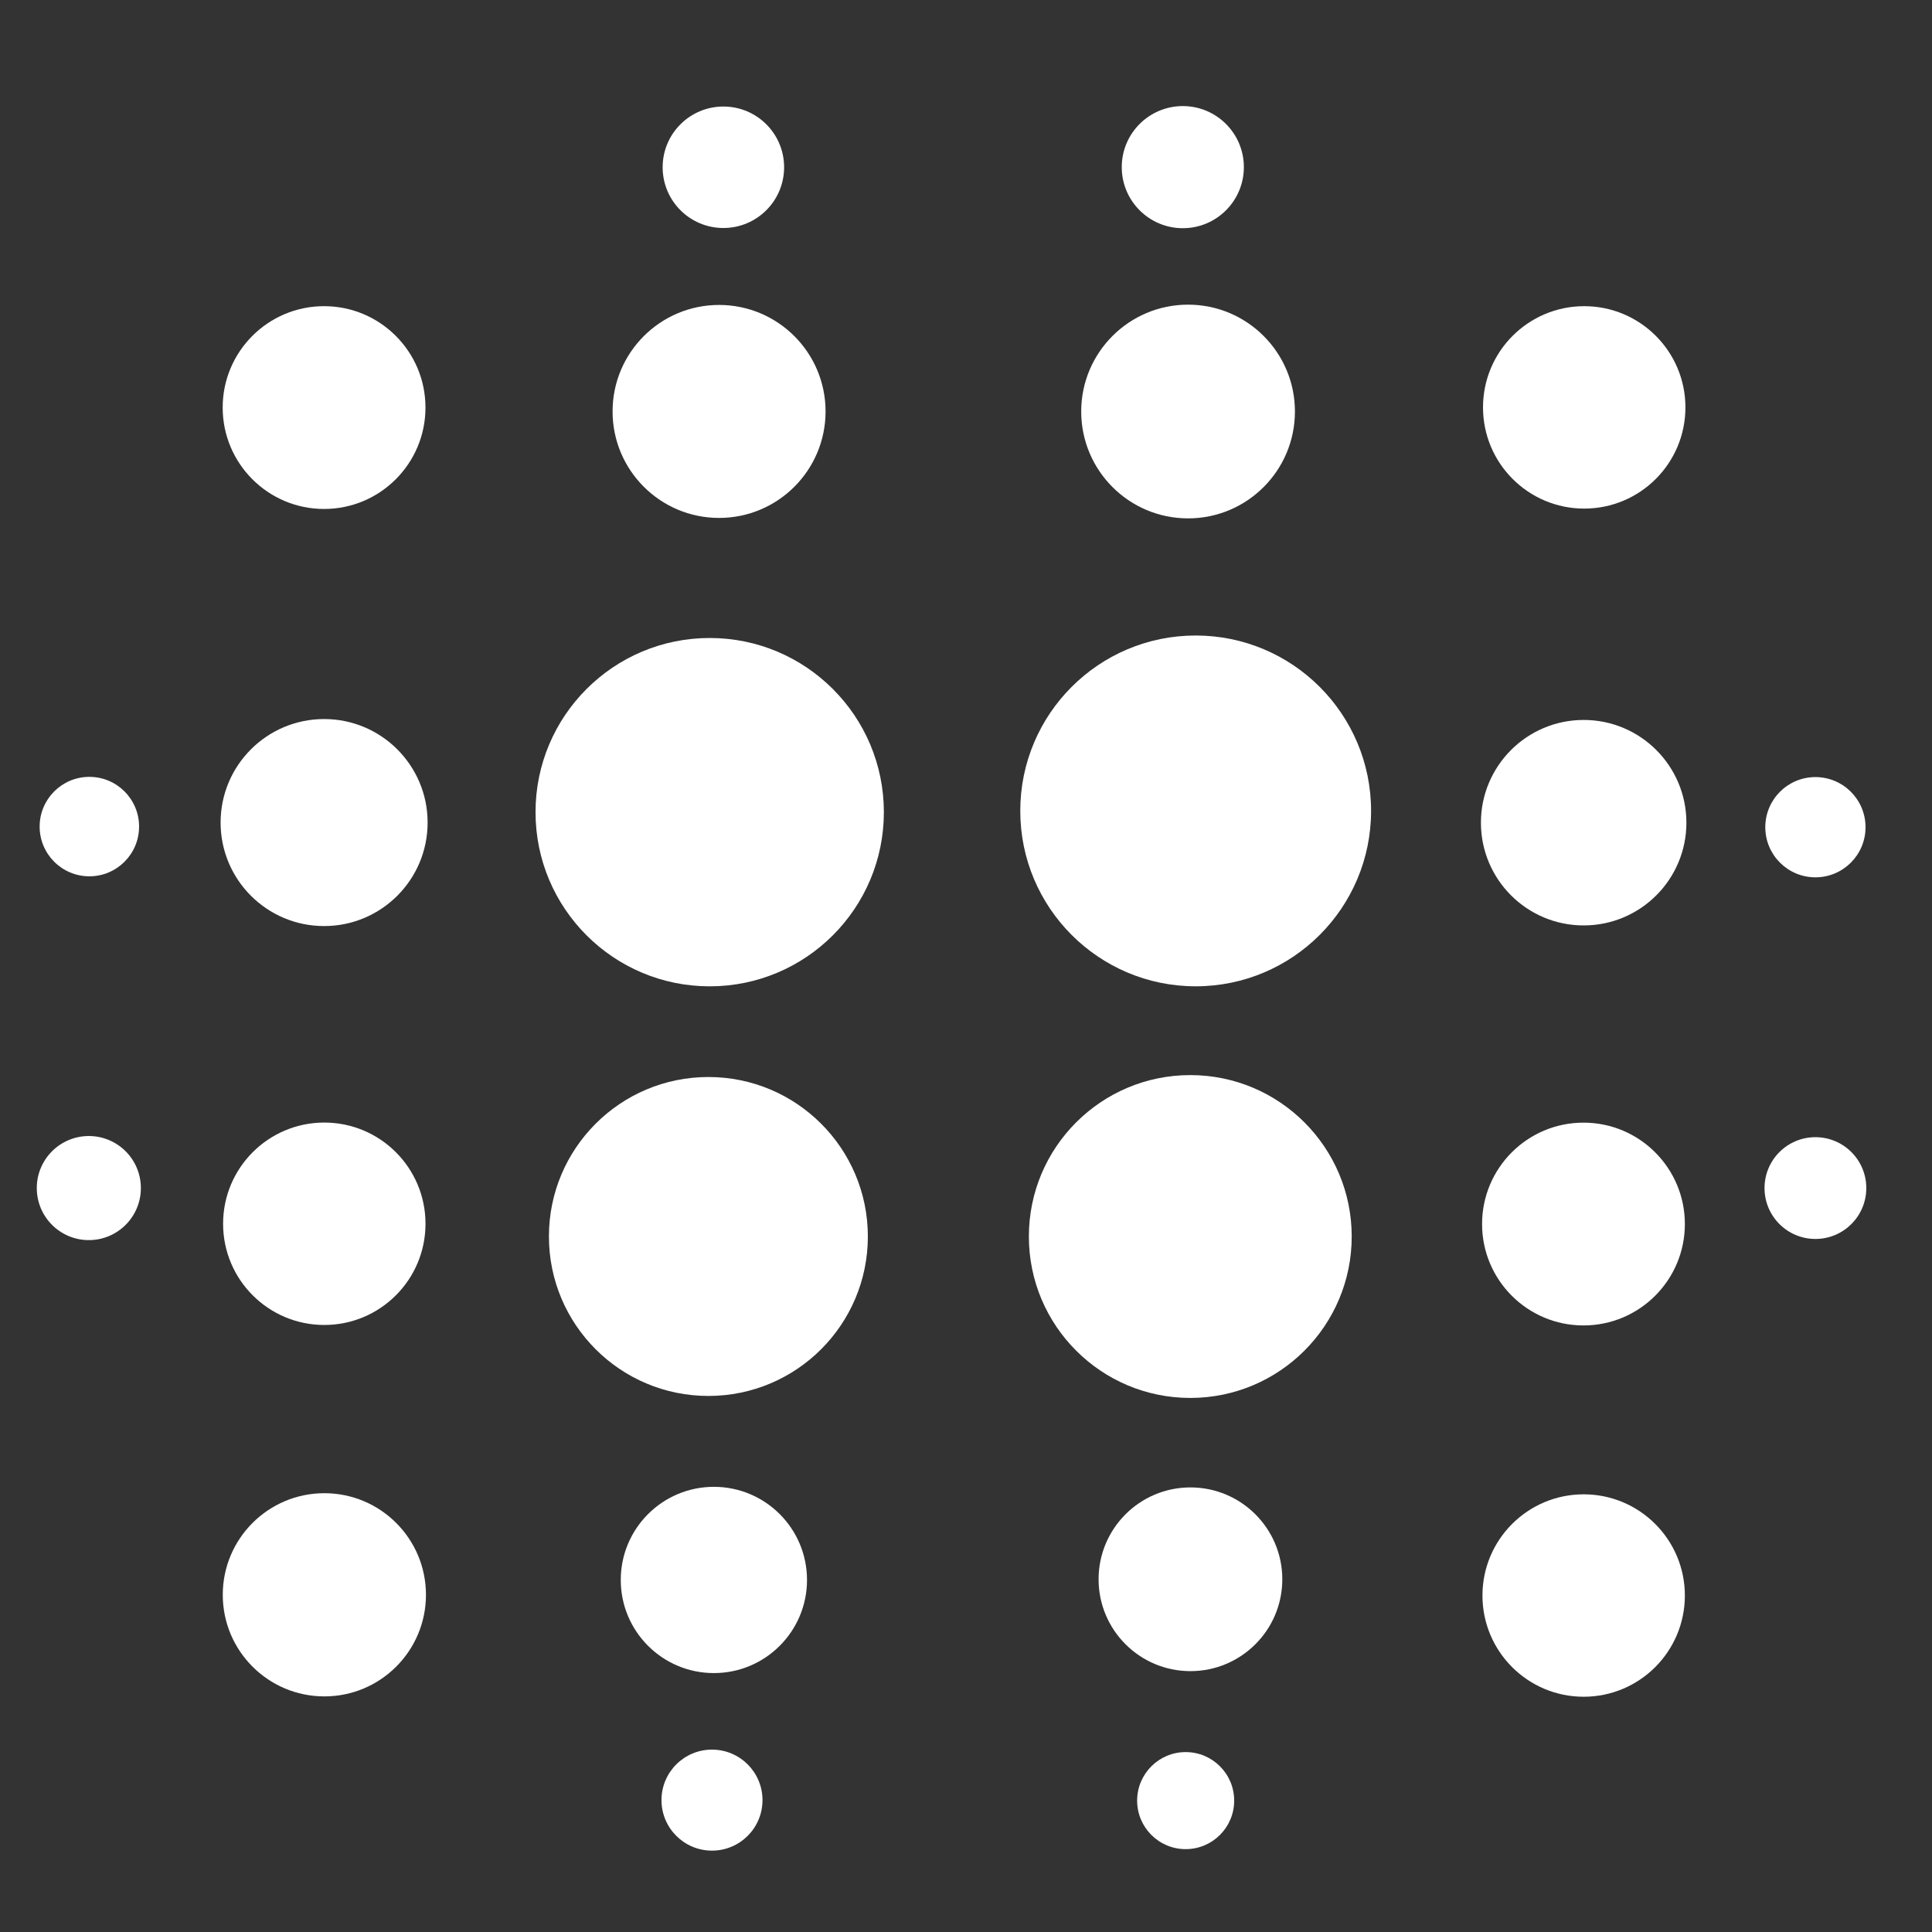
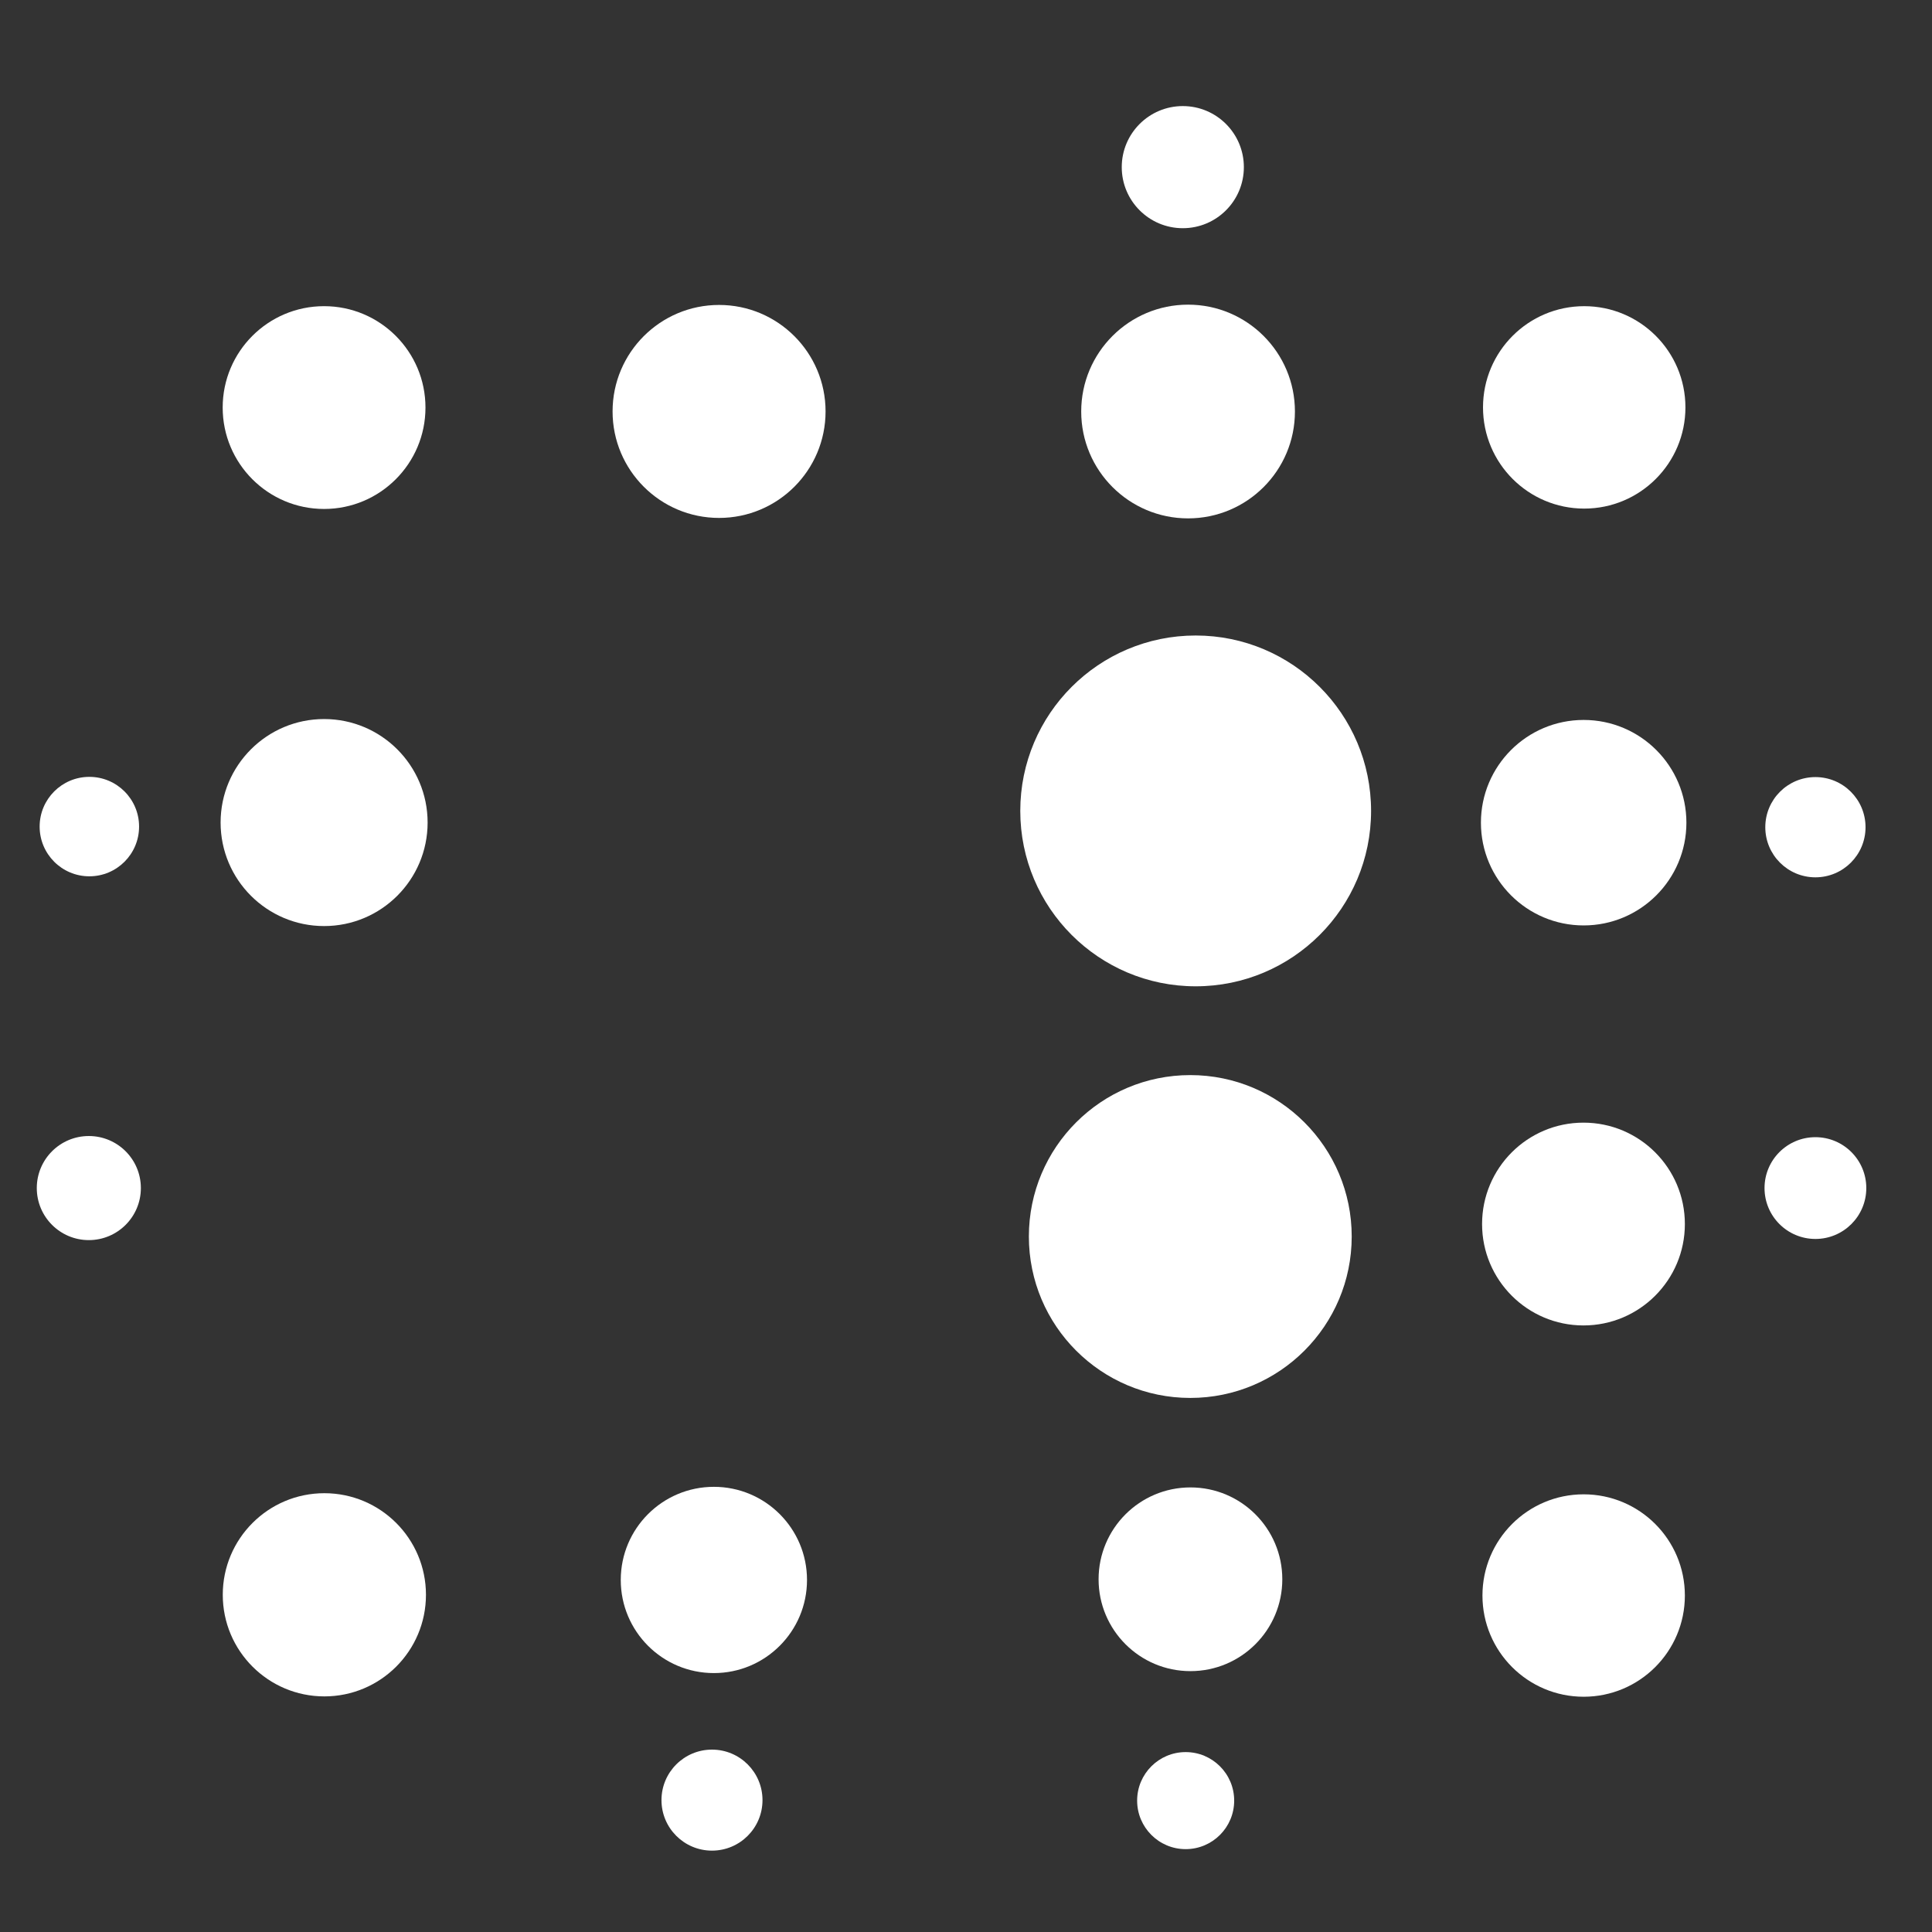
<svg xmlns="http://www.w3.org/2000/svg" viewBox="0 0 174 174" width="174" height="174">
  <rect x="0" y="0" width="174" height="174" fill="#333333" stroke="none" />
  <circle cx="107.685" cy="73.032" r="15.797" fill="#FFFFFF" />
-   <circle cx="63.917" cy="73.145" r="15.686" fill="#FFFFFF" />
  <circle cx="107.200" cy="111.363" r="14.538" fill="#FFFFFF" />
-   <circle cx="63.799" cy="111.360" r="14.362" fill="#FFFFFF" />
  <circle cx="107.000" cy="37.062" r="9.624" fill="#FFFFFF" />
  <circle cx="64.761" cy="37.055" r="9.591" fill="#FFFFFF" />
  <circle cx="29.190" cy="74.081" r="9.322" fill="#FFFFFF" />
  <circle cx="142.628" cy="74.093" r="9.253" fill="#FFFFFF" />
  <circle cx="29.213" cy="143.631" r="9.150" fill="#FFFFFF" />
  <circle cx="29.187" cy="36.706" r="9.132" fill="#FFFFFF" />
  <circle cx="142.611" cy="110.240" r="9.132" fill="#FFFFFF" />
  <circle cx="142.678" cy="36.690" r="9.115" fill="#FFFFFF" />
-   <circle cx="29.207" cy="110.215" r="9.115" fill="#FFFFFF" />
  <circle cx="142.628" cy="143.697" r="9.115" fill="#FFFFFF" />
  <circle cx="64.294" cy="142.294" r="8.387" fill="#FFFFFF" />
  <circle cx="107.214" cy="142.233" r="8.273" fill="#FFFFFF" />
  <circle cx="106.526" cy="15.053" r="5.499" fill="#FFFFFF" />
-   <circle cx="65.149" cy="15.064" r="5.470" fill="#FFFFFF" />
  <circle cx="8.000" cy="107.000" r="4.687" fill="#FFFFFF" />
  <circle cx="163.500" cy="107.000" r="4.583" fill="#FFFFFF" />
  <circle cx="64.123" cy="162.123" r="4.549" fill="#FFFFFF" />
  <circle cx="163.500" cy="74.500" r="4.514" fill="#FFFFFF" />
  <circle cx="8.048" cy="74.444" r="4.478" fill="#FFFFFF" />
  <circle cx="106.783" cy="162.167" r="4.370" fill="#FFFFFF" />
</svg>